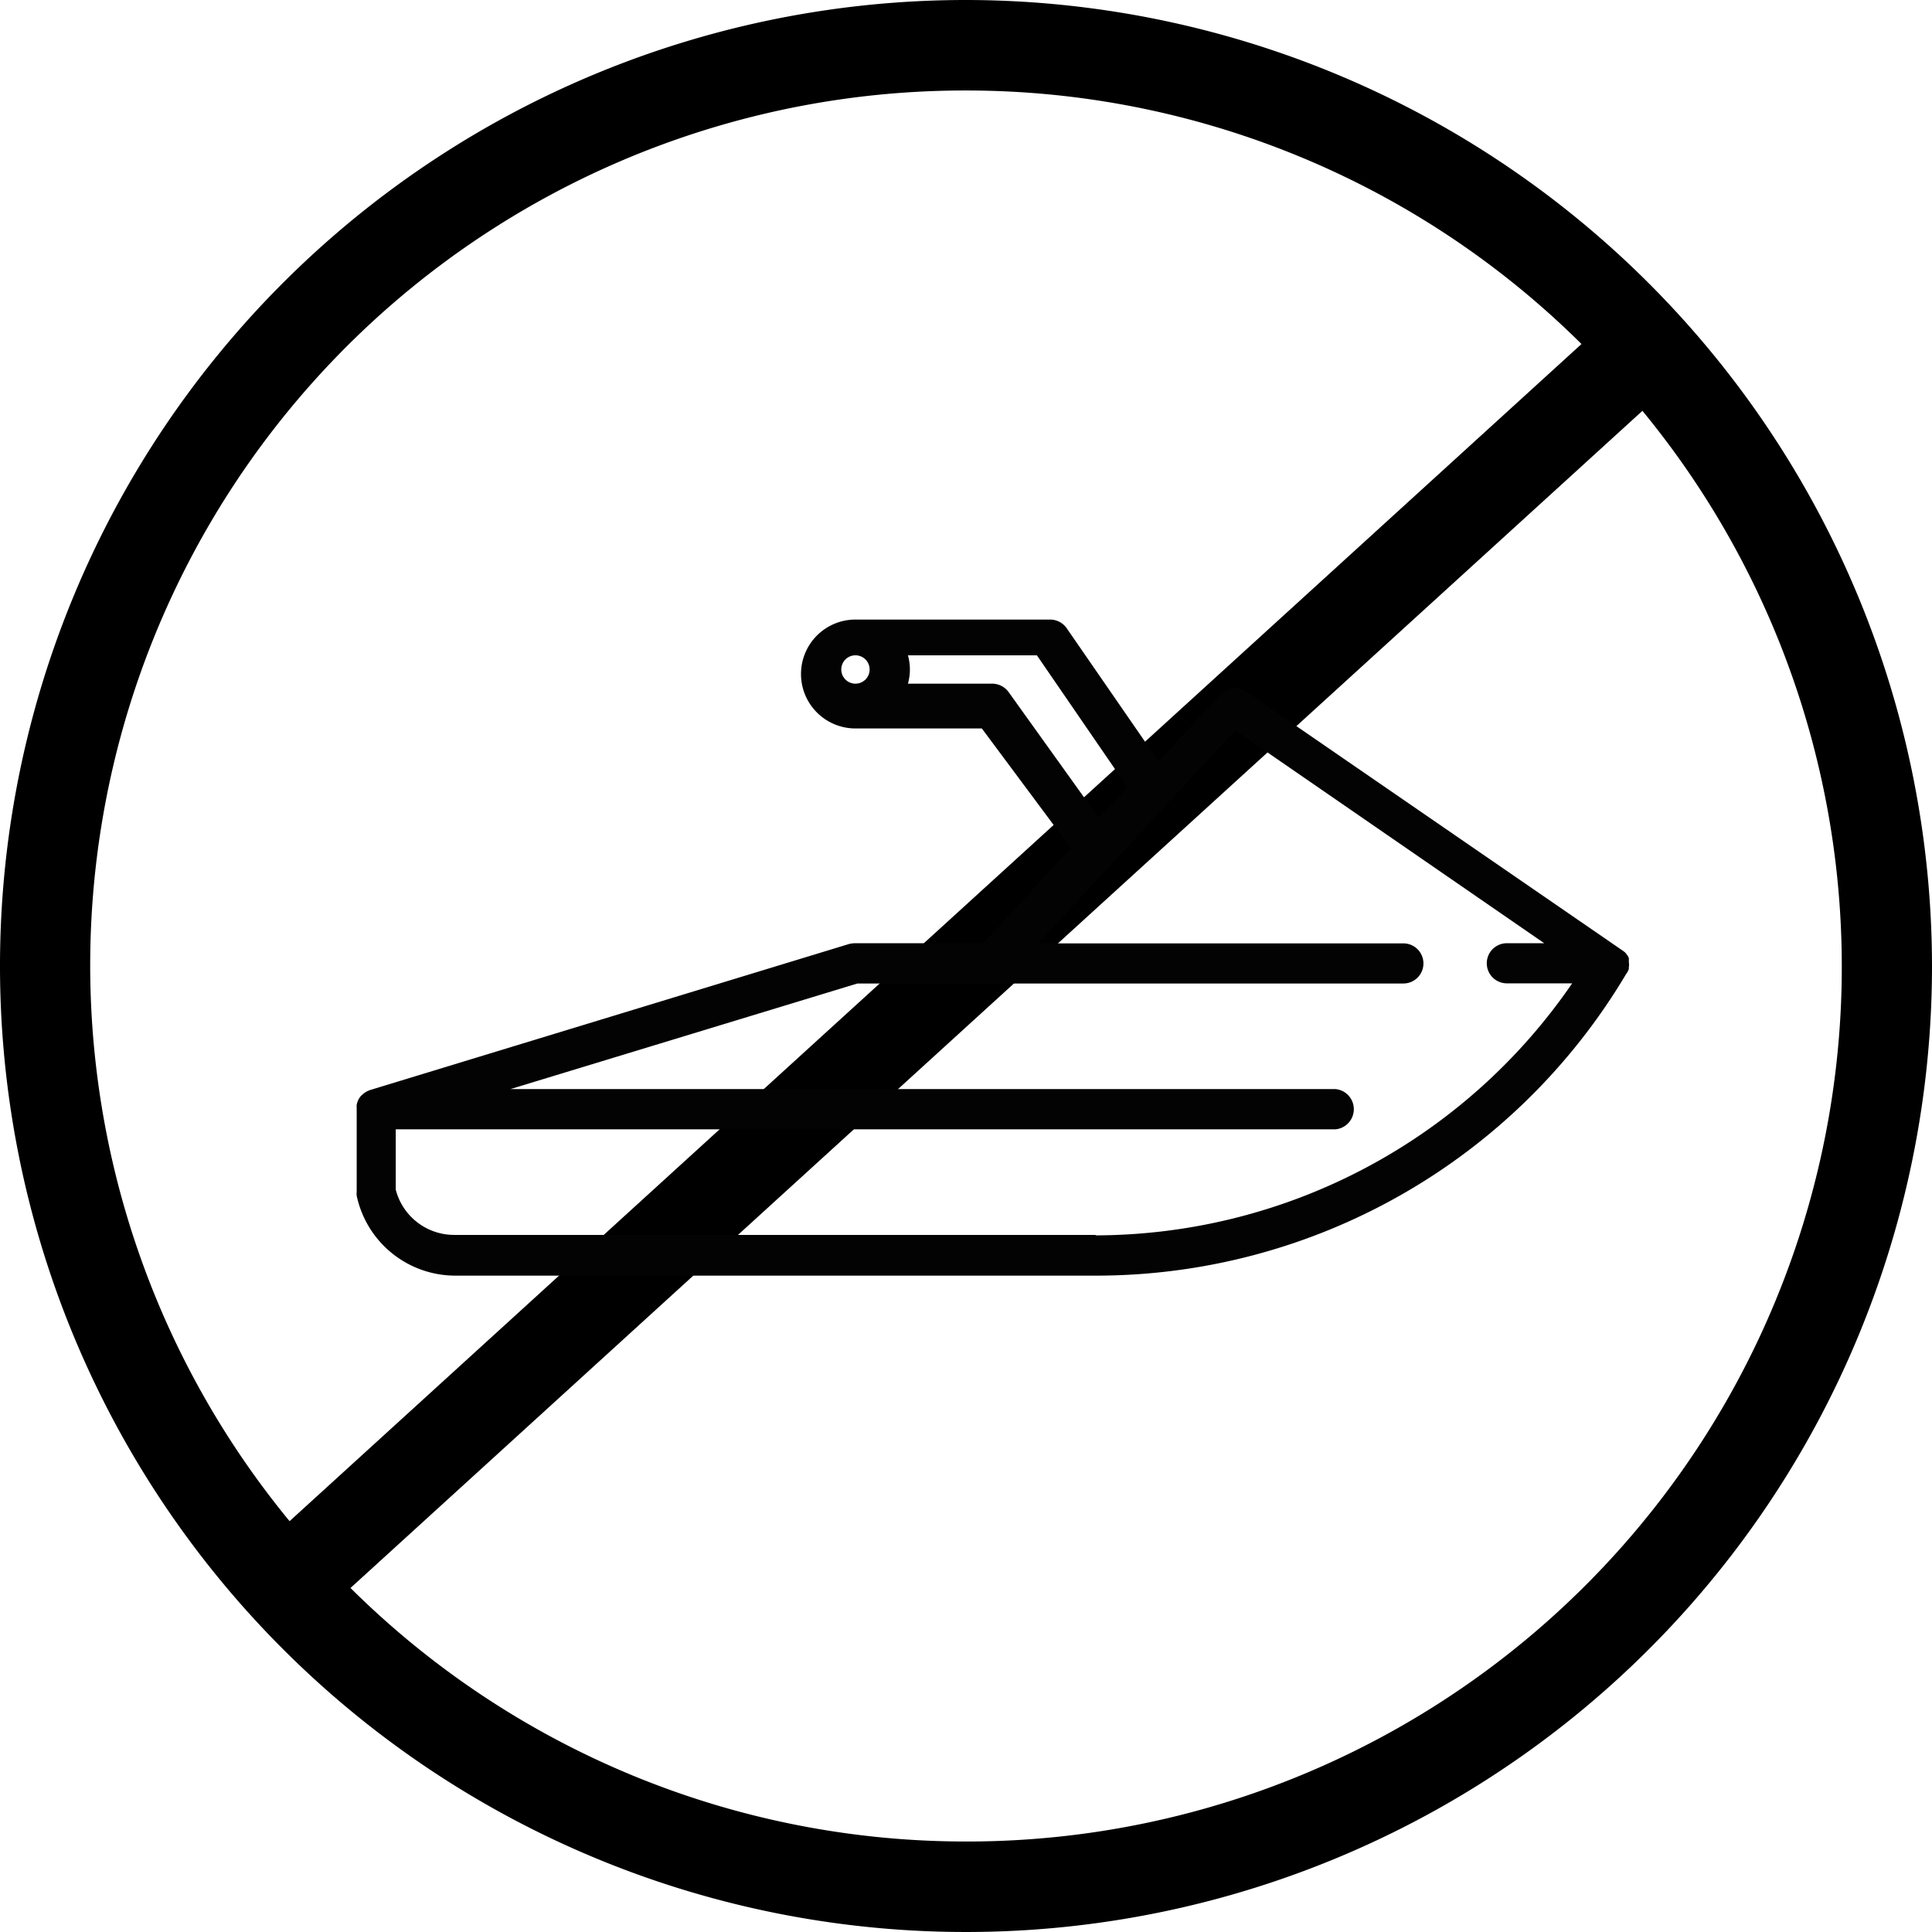
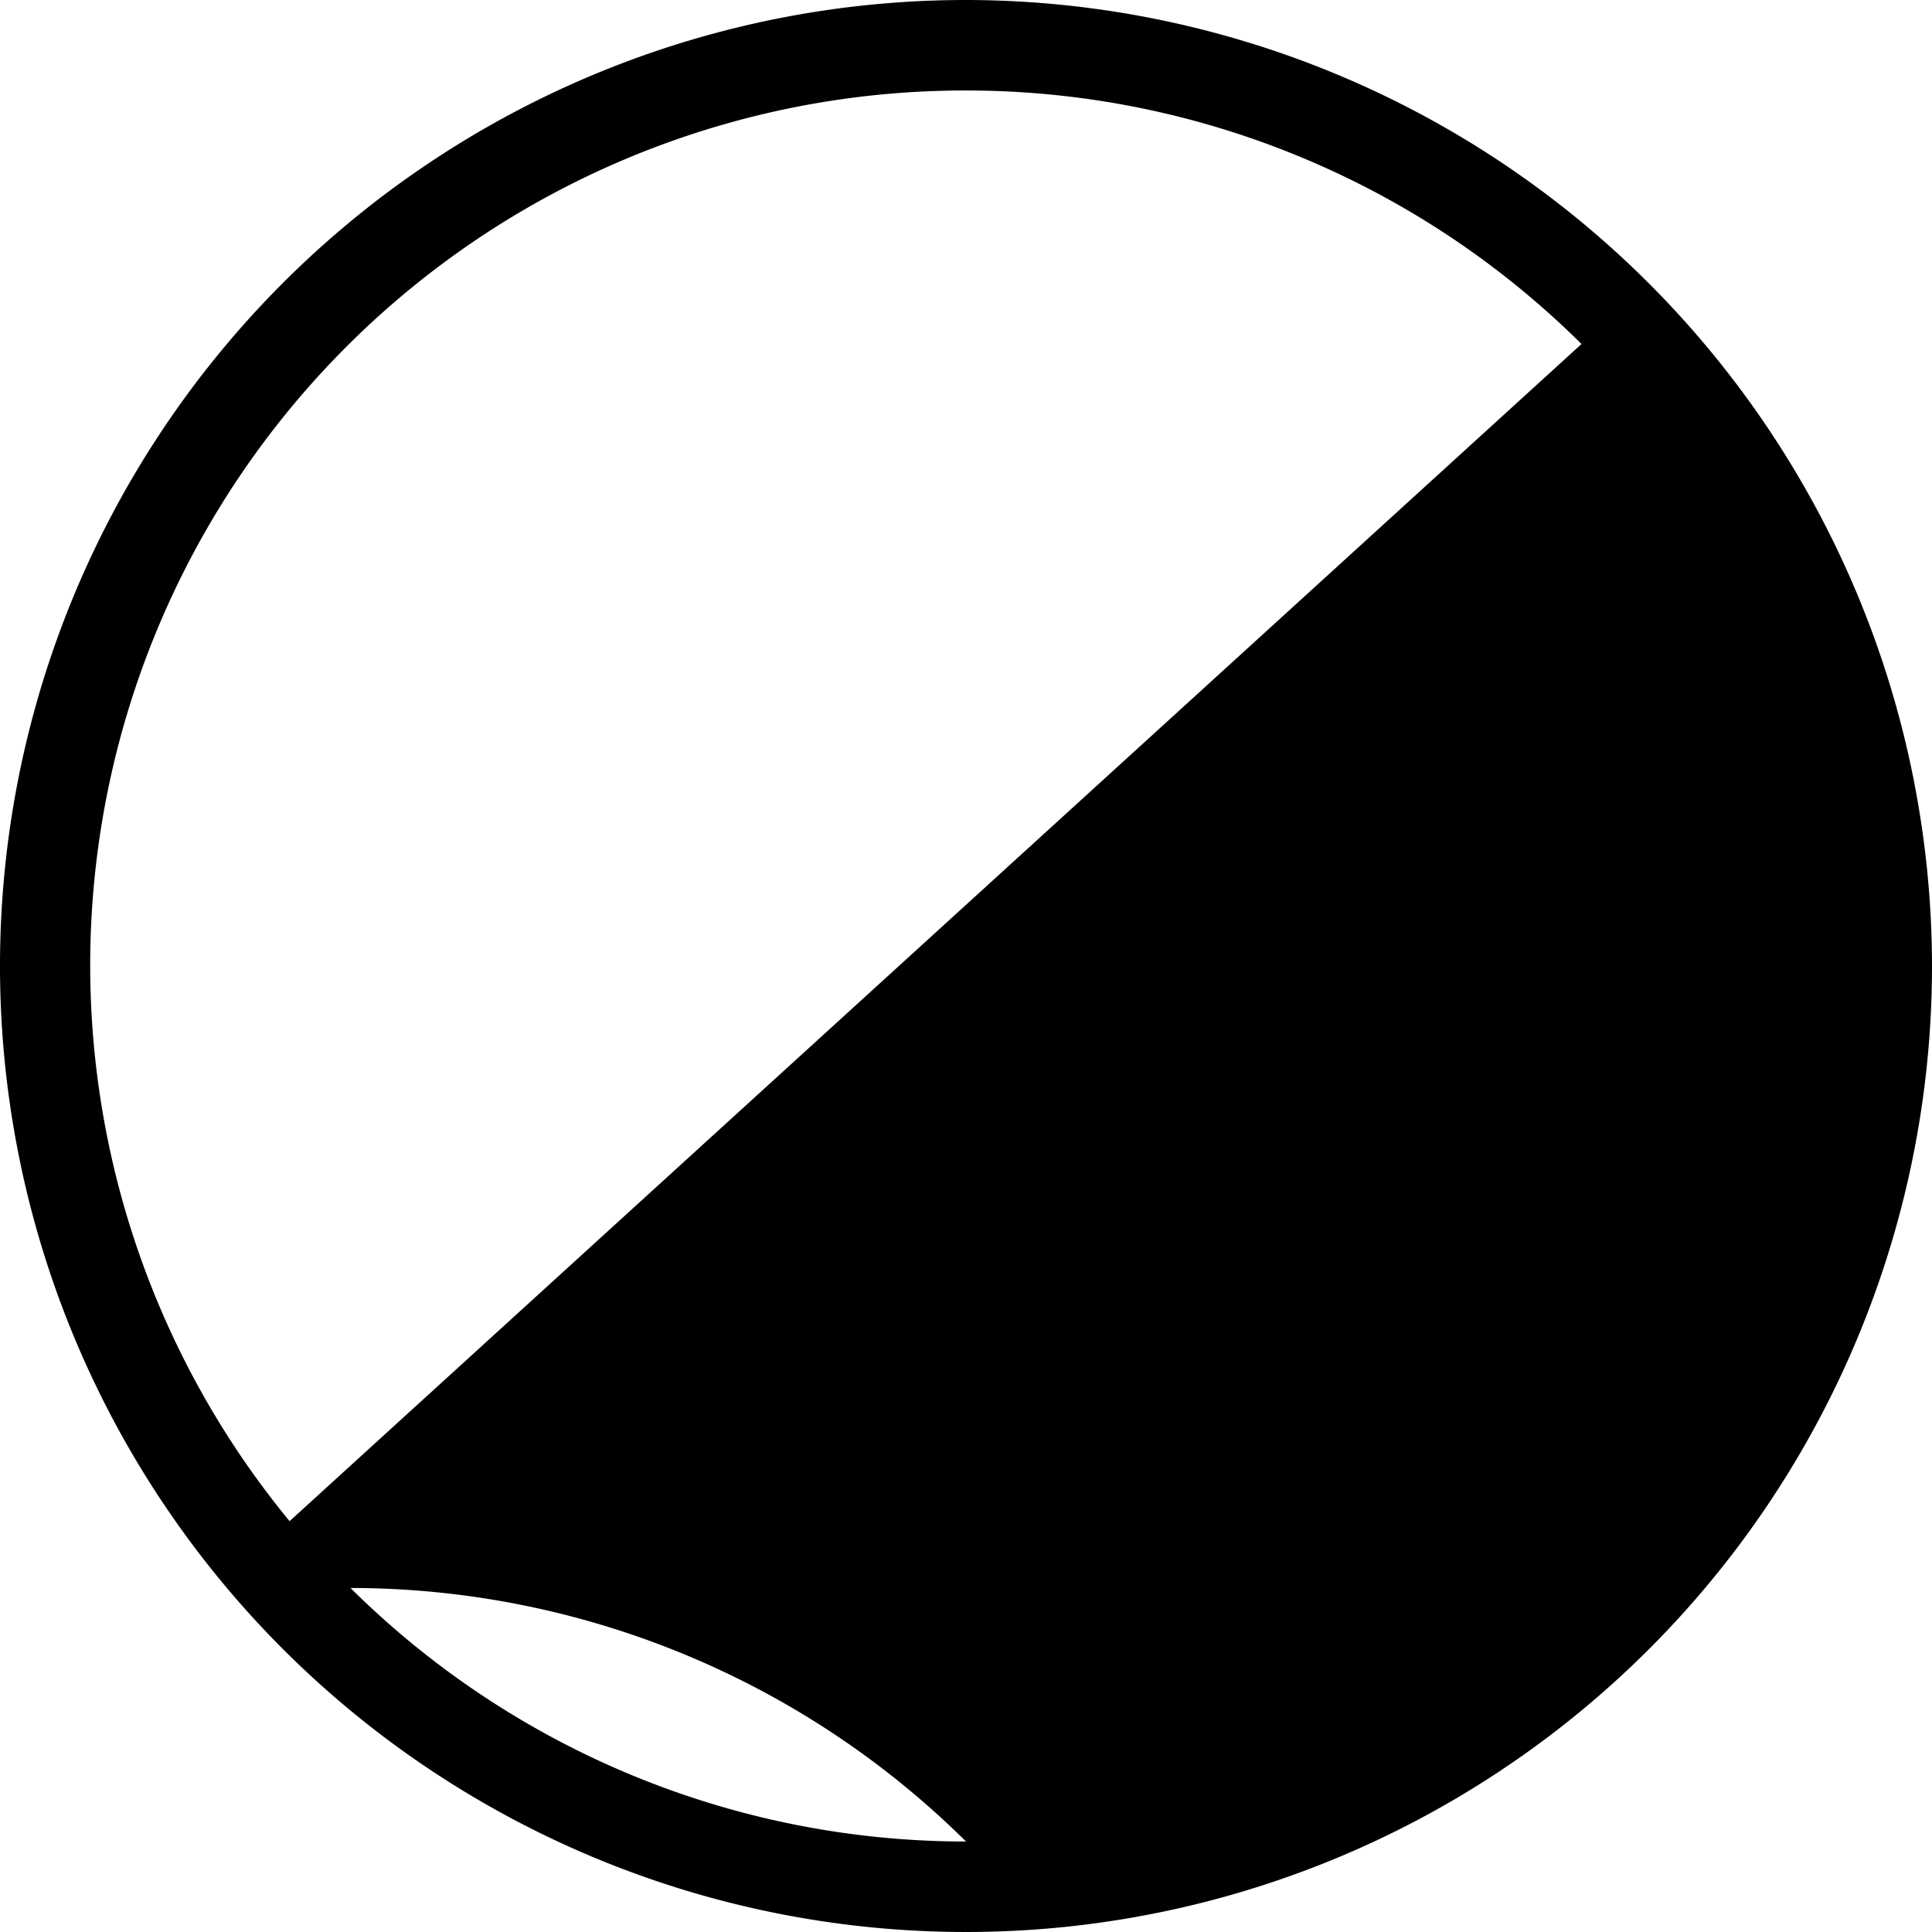
<svg xmlns="http://www.w3.org/2000/svg" viewBox="0 0 128.1 128.1">
  <defs>
    <style>.cls-1{fill:#030303;}</style>
  </defs>
  <title>Fichier 2PICTO_BM</title>
  <g id="Calque_2" data-name="Calque 2">
    <g id="Calque_1-2" data-name="Calque 1">
-       <path d="M64.05,0A64.05,64.05,0,1,0,128.1,64.05,64.12,64.12,0,0,0,64.05,0Zm0,6a57.89,57.89,0,0,1,40.81,16.81L19.2,100.86A58,58,0,0,1,64.05,6Zm0,116.1a57.9,57.9,0,0,1-40.81-16.81L108.9,27.24A58,58,0,0,1,64.05,122.1Z" />
-       <path class="cls-1" d="M108,64.24v0l0-.12v0a.86.86,0,0,0,0-.32v0s0-.08,0-.12,0,0,0,0,0-.1,0-.15h0l-.06-.13v0l-.08-.12h0l-.11-.13,0,0-.1-.08,0,0,0,0-25-17.2a1.33,1.33,0,0,0-1.74.19l-4.09,4.42-6.09-8.82a1.34,1.34,0,0,0-1.1-.58H56.72a3.61,3.61,0,0,0,0,7.22H65.1L71,56.23,65.2,62.54H56.69a1.67,1.67,0,0,0-.39.05L24.52,72.28l-.19.08h0l-.16.1h0L24,72.6h0a.86.86,0,0,0-.13.14l0,0s-.07.1-.1.16h0a1.22,1.22,0,0,0-.07.17v0a1.05,1.05,0,0,0-.05.19v0a1.36,1.36,0,0,0,0,.2V79a1.33,1.33,0,0,0,0,.28,6.69,6.69,0,0,0,6.52,5.3H72.65a40.89,40.89,0,0,0,35.17-20v0A1.08,1.08,0,0,0,108,64.24ZM55.78,44.39a.94.94,0,1,1,.94.94A.94.94,0,0,1,55.78,44.39Zm11.09,1.49a1.35,1.35,0,0,0-1.08-.55H60.2a3.46,3.46,0,0,0,0-1.88h8.55l6,8.74-1.89,2.05Zm5.78,36H30.12a4,4,0,0,1-3.88-3v-4h62.3a1.34,1.34,0,0,0,0-2.67H33.85l23-7h36.2a1.33,1.33,0,1,0,0-2.66H68.84L81.91,48.42l20.48,14.12H99.91a1.33,1.33,0,1,0,0,2.66h4.33A38.39,38.39,0,0,1,72.65,81.91Z" />
+       <path d="M64.05,0A64.05,64.05,0,1,0,128.1,64.05,64.12,64.12,0,0,0,64.05,0Zm0,6a57.89,57.89,0,0,1,40.81,16.81L19.2,100.86A58,58,0,0,1,64.05,6Zm0,116.1a57.9,57.9,0,0,1-40.81-16.81A58,58,0,0,1,64.05,122.1Z" />
    </g>
  </g>
</svg>